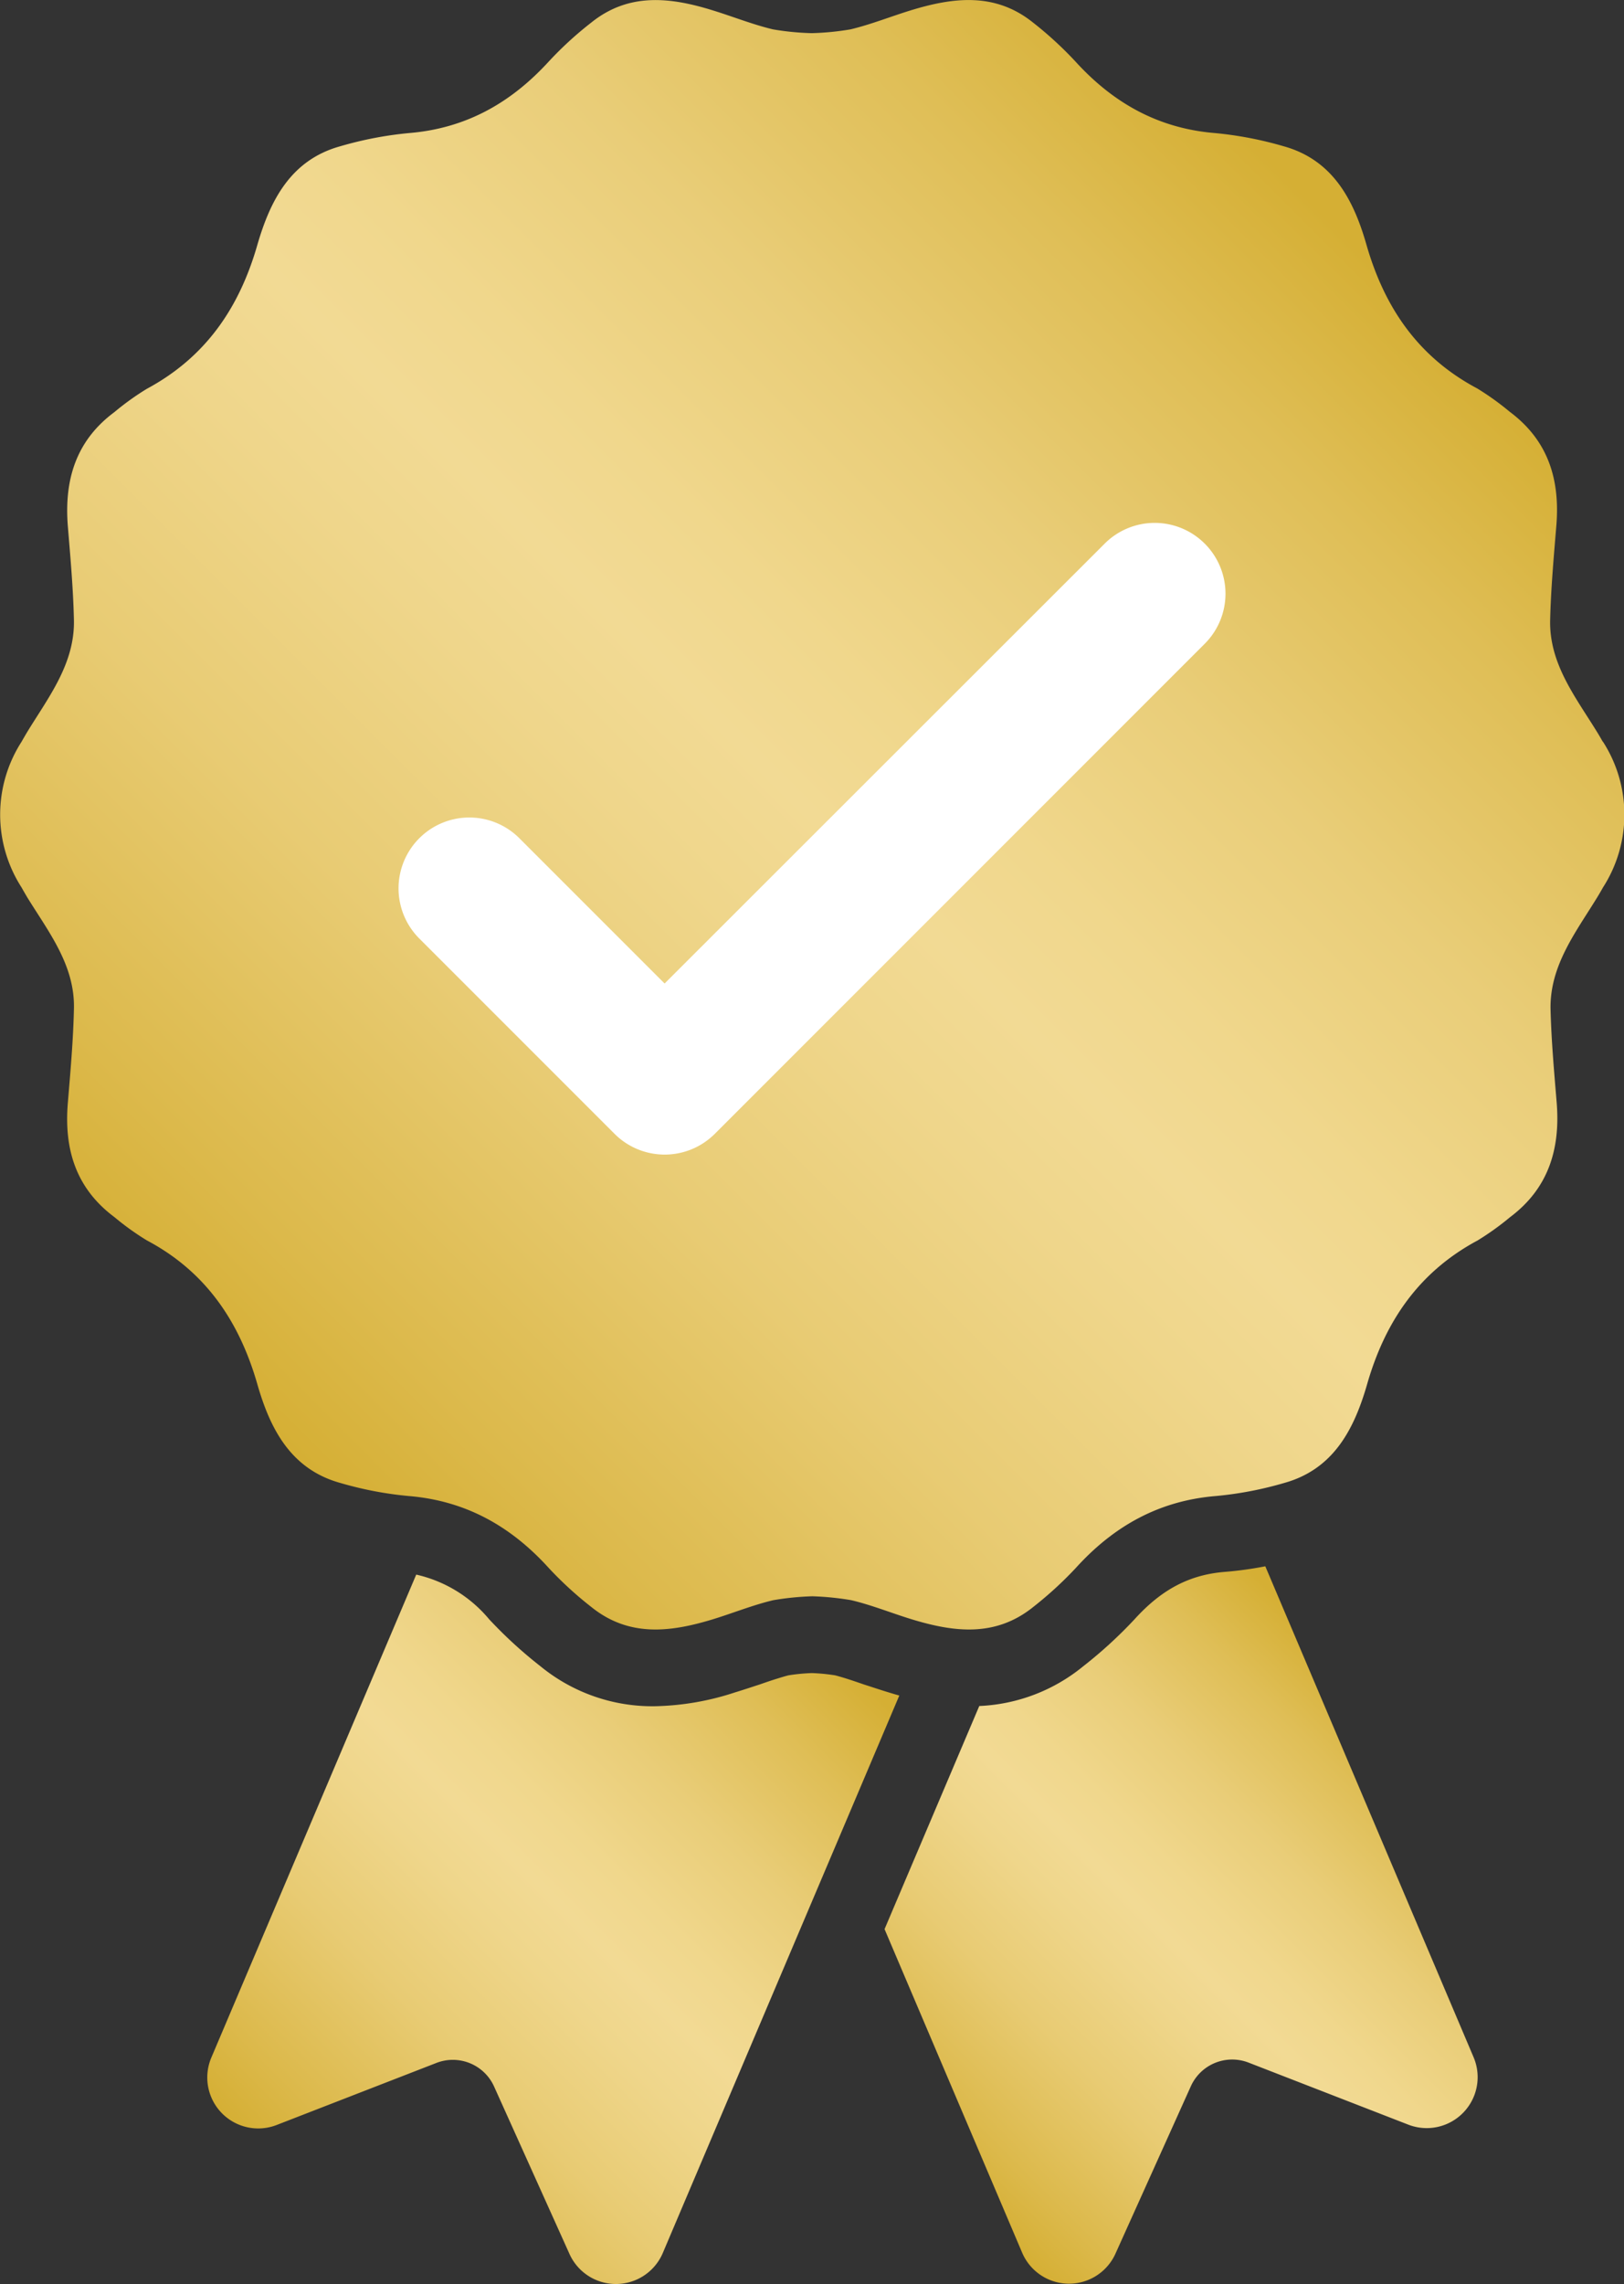
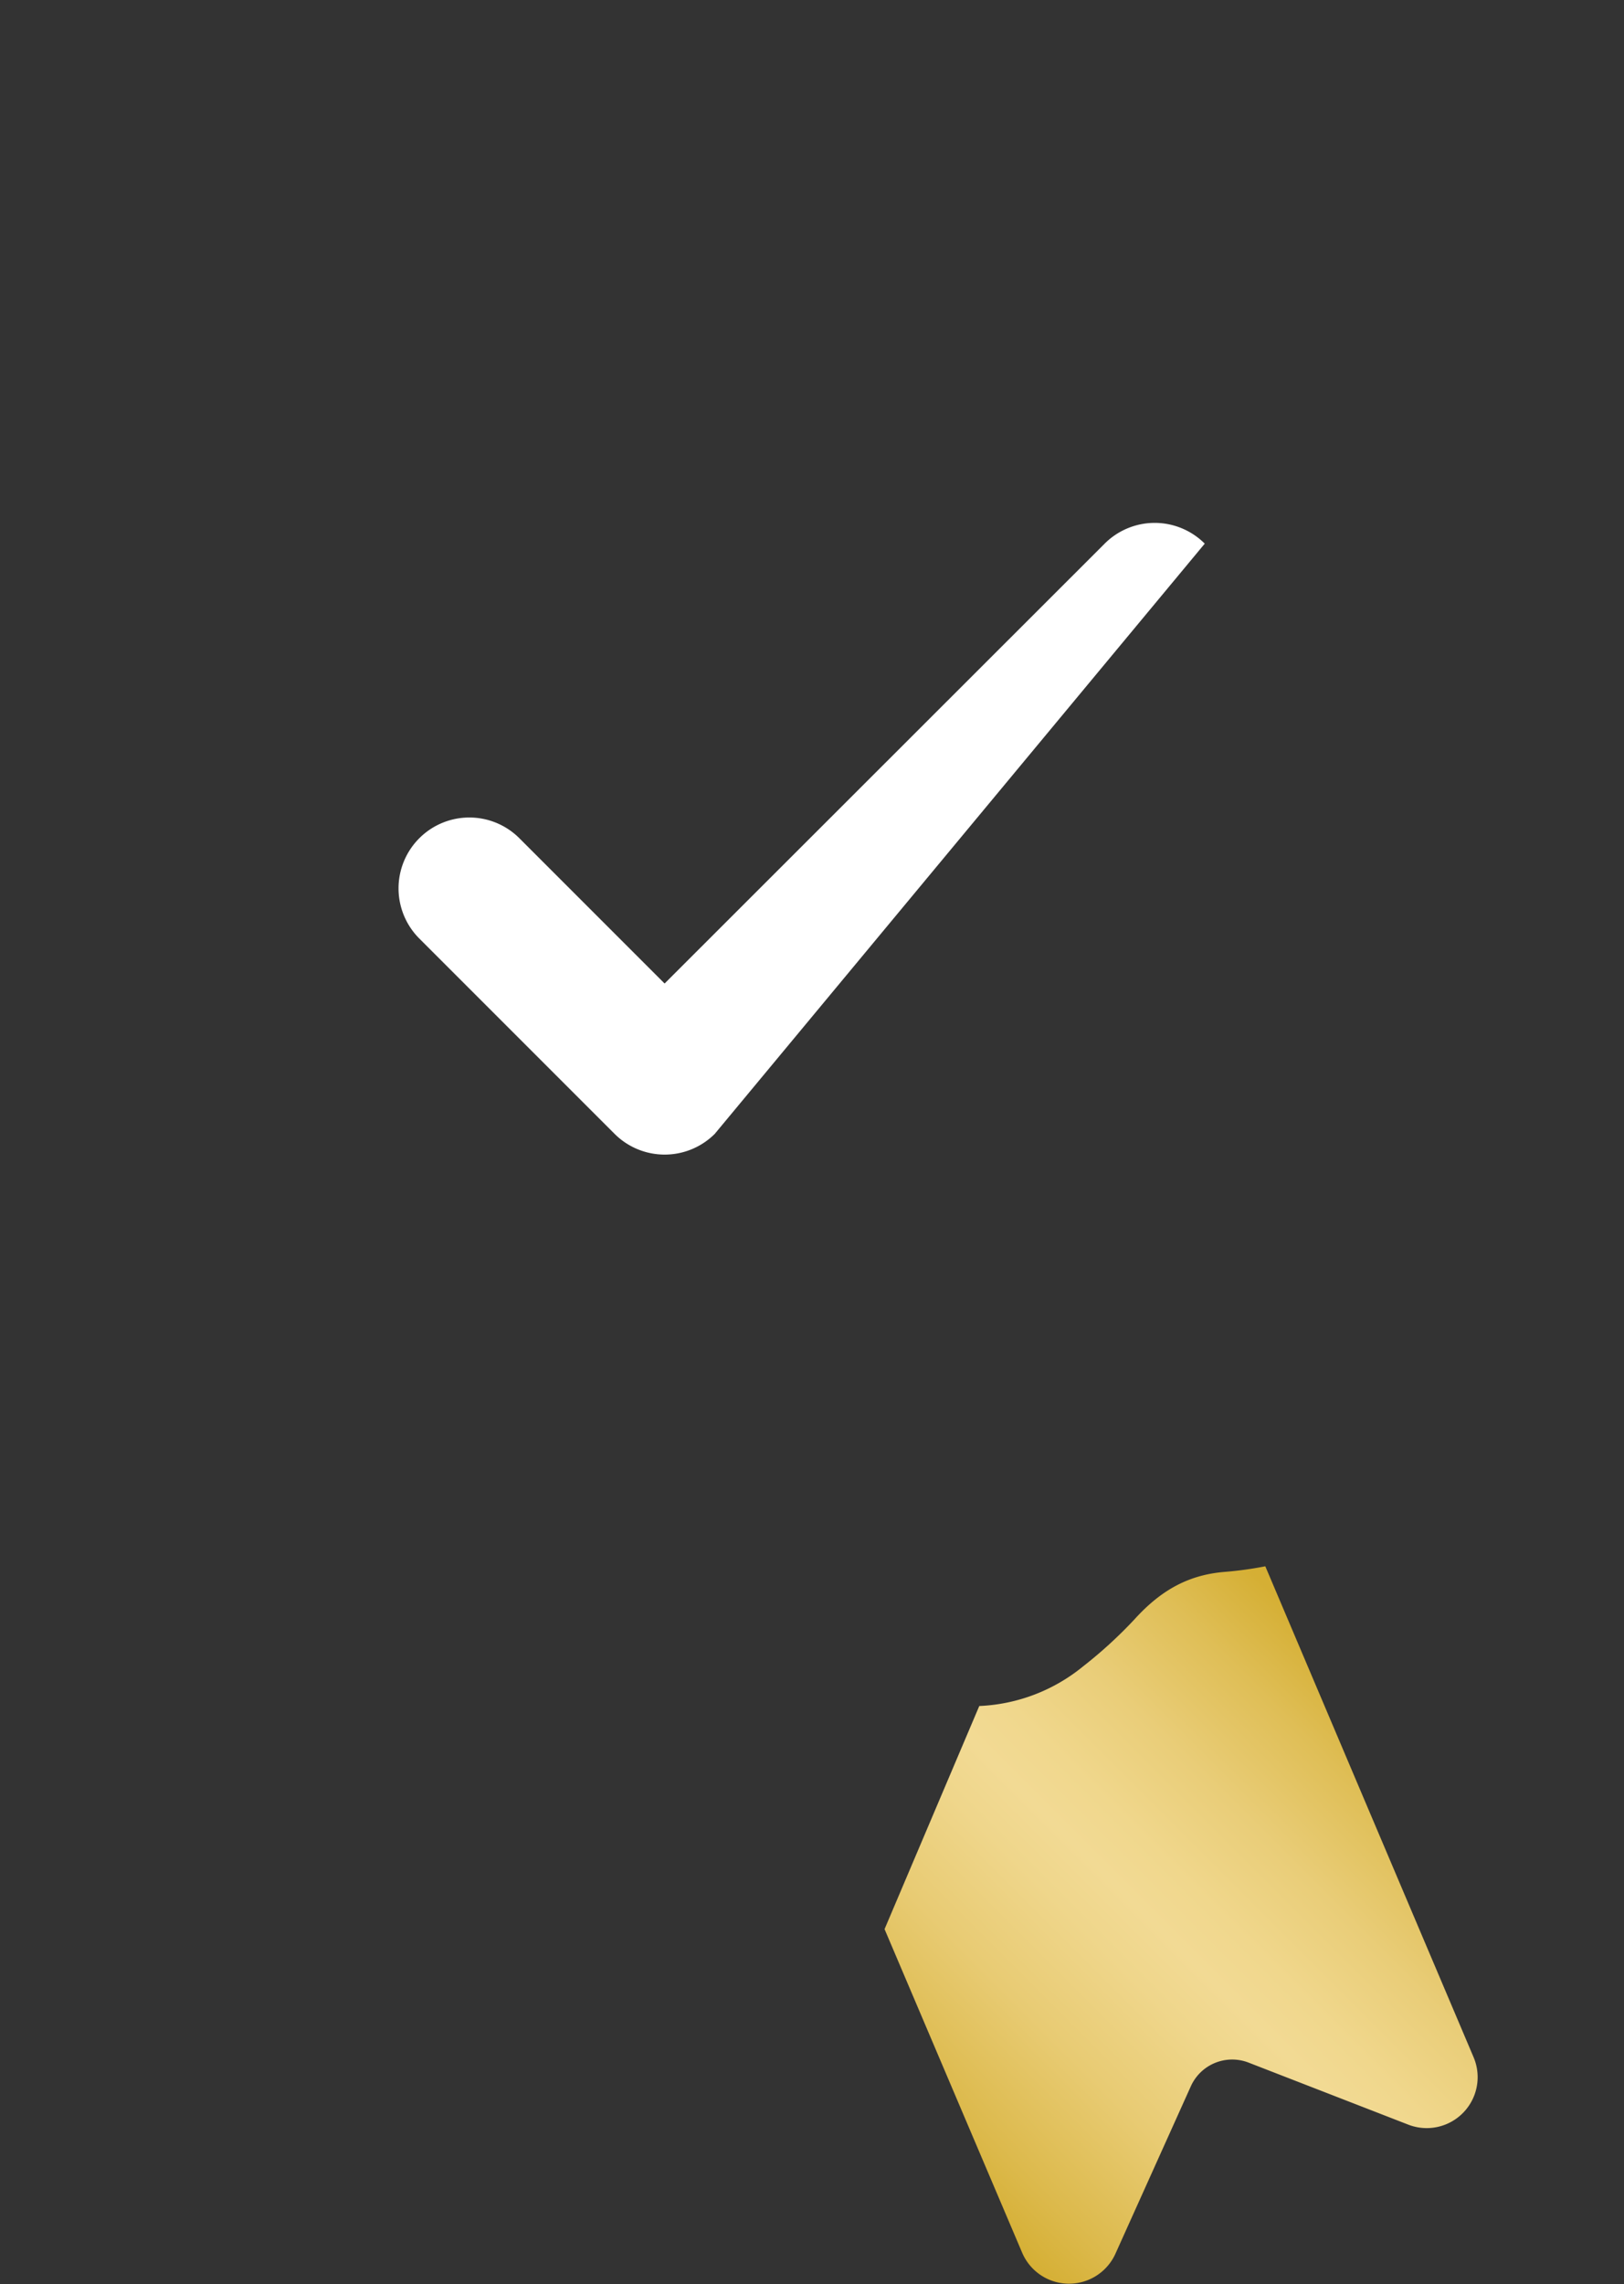
<svg xmlns="http://www.w3.org/2000/svg" xmlns:xlink="http://www.w3.org/1999/xlink" viewBox="0 0 209.17 294.12">
  <rect x="0" y="0" width="209.17" height="294.12" fill="#333333" stroke="none" />
  <defs>
    <style>.cls-1{fill:url(#ATIN_GOLD);}.cls-2{fill:url(#ATIN_GOLD-2);}.cls-3{fill:url(#ATIN_GOLD-3);}.cls-4{fill:#fff;}</style>
    <linearGradient id="ATIN_GOLD" x1="121.99" y1="281.17" x2="182.22" y2="220.93" gradientUnits="userSpaceOnUse">
      <stop offset="0" stop-color="#d5af34" />
      <stop offset="0.09" stop-color="#dcb94b" />
      <stop offset="0.27" stop-color="#e8cb73" />
      <stop offset="0.42" stop-color="#efd68b" />
      <stop offset="0.5" stop-color="#f2da94" />
      <stop offset="0.58" stop-color="#f0d78c" />
      <stop offset="0.71" stop-color="#e9cd78" />
      <stop offset="0.86" stop-color="#dfbe56" />
      <stop offset="0.98" stop-color="#d5af34" />
    </linearGradient>
    <linearGradient id="ATIN_GOLD-2" x1="36.37" y1="279.87" x2="106.87" y2="209.37" xlink:href="#ATIN_GOLD" />
    <linearGradient id="ATIN_GOLD-3" x1="29.96" y1="179.47" x2="179.2" y2="30.23" xlink:href="#ATIN_GOLD" />
  </defs>
  <g id="Layer_2" data-name="Layer 2">
    <g id="Layer_1-2" data-name="Layer 1">
      <path class="cls-1" d="M181.4,273.58l-20.6-8a5.84,5.84,0,0,0-7.42,3.05l-9.72,21.58a6.56,6.56,0,0,1-12-.13L113.93,248.4l12.2-28.73a22.64,22.64,0,0,0,13.38-5.11,57.29,57.29,0,0,0,6.62-6.06c3.49-3.85,7.07-5.73,11.61-6.1a47,47,0,0,0,5.23-.72L189.8,264.9A6.56,6.56,0,0,1,181.4,273.58Z" />
-       <path class="cls-2" d="M114.47,217.92c.46.14.91.28,1.36.4L108.5,235.6,85.36,290.12a6.56,6.56,0,0,1-12,.13l-9.72-21.58a5.83,5.83,0,0,0-7.41-3.05l-20.6,8a6.56,6.56,0,0,1-8.41-8.68l26.39-62.19A17.11,17.11,0,0,1,63,208.5a57.29,57.29,0,0,0,6.62,6.06,22.74,22.74,0,0,0,14.62,5.14,35,35,0,0,0,10.42-1.78c1.09-.33,2.12-.68,3.12-1,.83-.29,1.64-.57,2.4-.8.48-.15.94-.29,1.38-.4a23.83,23.83,0,0,1,3-.29,24,24,0,0,1,3,.29c1.13.29,2.42.73,3.78,1.2C112.35,217.24,113.38,217.59,114.47,217.92Z" />
-       <path class="cls-3" d="M206.42,95.48c-.24-.43-.49-.86-.76-1.29-2.75-4.47-6.17-8.78-6-14.44.1-4,.46-8,.79-12,.5-5.94-1-11-6-14.73a35.27,35.27,0,0,0-4.18-3C182.7,46,178.34,39.66,176,31.52c-1.62-5.67-4.27-10.9-10.64-12.68a47.29,47.29,0,0,0-8.81-1.7c-7.37-.59-13.2-3.89-18.08-9.27a47.54,47.54,0,0,0-5.46-5C128.15-1,122.8-.35,117.31,1.33c-2.57.79-5.16,1.83-7.76,2.45a35,35,0,0,1-5,.49,34.86,34.86,0,0,1-5-.49c-2.6-.62-5.19-1.66-7.76-2.45C86.37-.35,81-1,76.15,2.91a45.93,45.93,0,0,0-5.46,5C65.81,13.25,60,16.55,52.61,17.14a47.29,47.29,0,0,0-8.81,1.7c-6.38,1.78-9,7-10.65,12.68C30.82,39.66,26.47,46,18.92,50.06a34.47,34.47,0,0,0-4.18,3c-5,3.71-6.48,8.79-6,14.73.33,4,.69,8,.78,12,.14,5.66-3.29,10-6,14.44q-.39.65-.75,1.29a17.34,17.34,0,0,0,0,18.74c.24.43.49.86.75,1.3,2.75,4.46,6.18,8.78,6,14.43-.09,4-.45,8-.78,12-.5,5.94,1,11,6,14.73a34.47,34.47,0,0,0,4.18,3c7.55,4,11.9,10.4,14.23,18.53,1.63,5.68,4.27,10.91,10.65,12.69a46.47,46.47,0,0,0,8.81,1.69c7.36.6,13.2,3.89,18.08,9.28a46.8,46.8,0,0,0,5.46,5c4.86,3.93,10.22,3.26,15.71,1.58,2.57-.79,5.16-1.84,7.76-2.45a36.4,36.4,0,0,1,5-.5,36.54,36.54,0,0,1,5,.5c2.6.61,5.19,1.66,7.76,2.45,5.49,1.68,10.84,2.35,15.71-1.58a48.48,48.48,0,0,0,5.46-5c4.88-5.39,10.71-8.68,18.08-9.28a46.47,46.47,0,0,0,8.81-1.69c6.37-1.78,9-7,10.64-12.69,2.33-8.13,6.69-14.48,14.24-18.53a35.27,35.27,0,0,0,4.18-3c4.95-3.71,6.48-8.79,6-14.73-.33-4-.69-8-.79-12-.13-5.65,3.29-10,6-14.43.27-.44.52-.87.76-1.3a17.34,17.34,0,0,0,0-18.74Z" />
-       <path class="cls-4" d="M79.16,146,54,120.84a9.13,9.13,0,0,1,0-12.9h0a9.11,9.11,0,0,1,12.9,0l18.7,18.7L142.28,70a9.11,9.11,0,0,1,12.89,0h0a9.11,9.11,0,0,1,0,12.89L92.06,146A9.13,9.13,0,0,1,79.16,146Z" />
+       <path class="cls-4" d="M79.16,146,54,120.84a9.13,9.13,0,0,1,0-12.9h0a9.11,9.11,0,0,1,12.9,0l18.7,18.7L142.28,70a9.11,9.11,0,0,1,12.89,0h0L92.06,146A9.13,9.13,0,0,1,79.16,146Z" />
    </g>
  </g>
</svg>